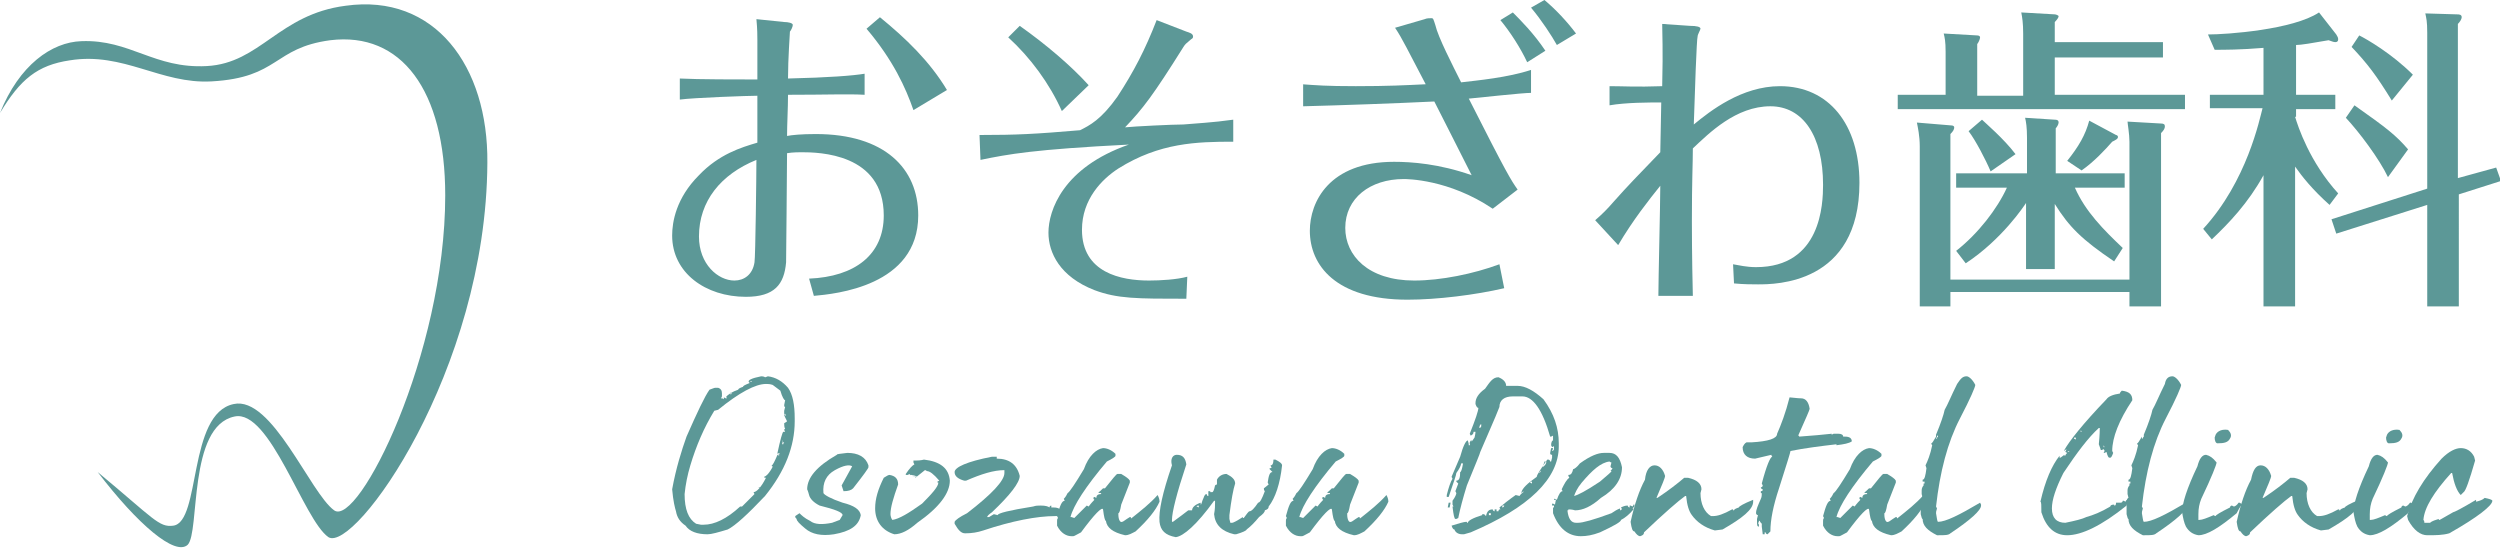
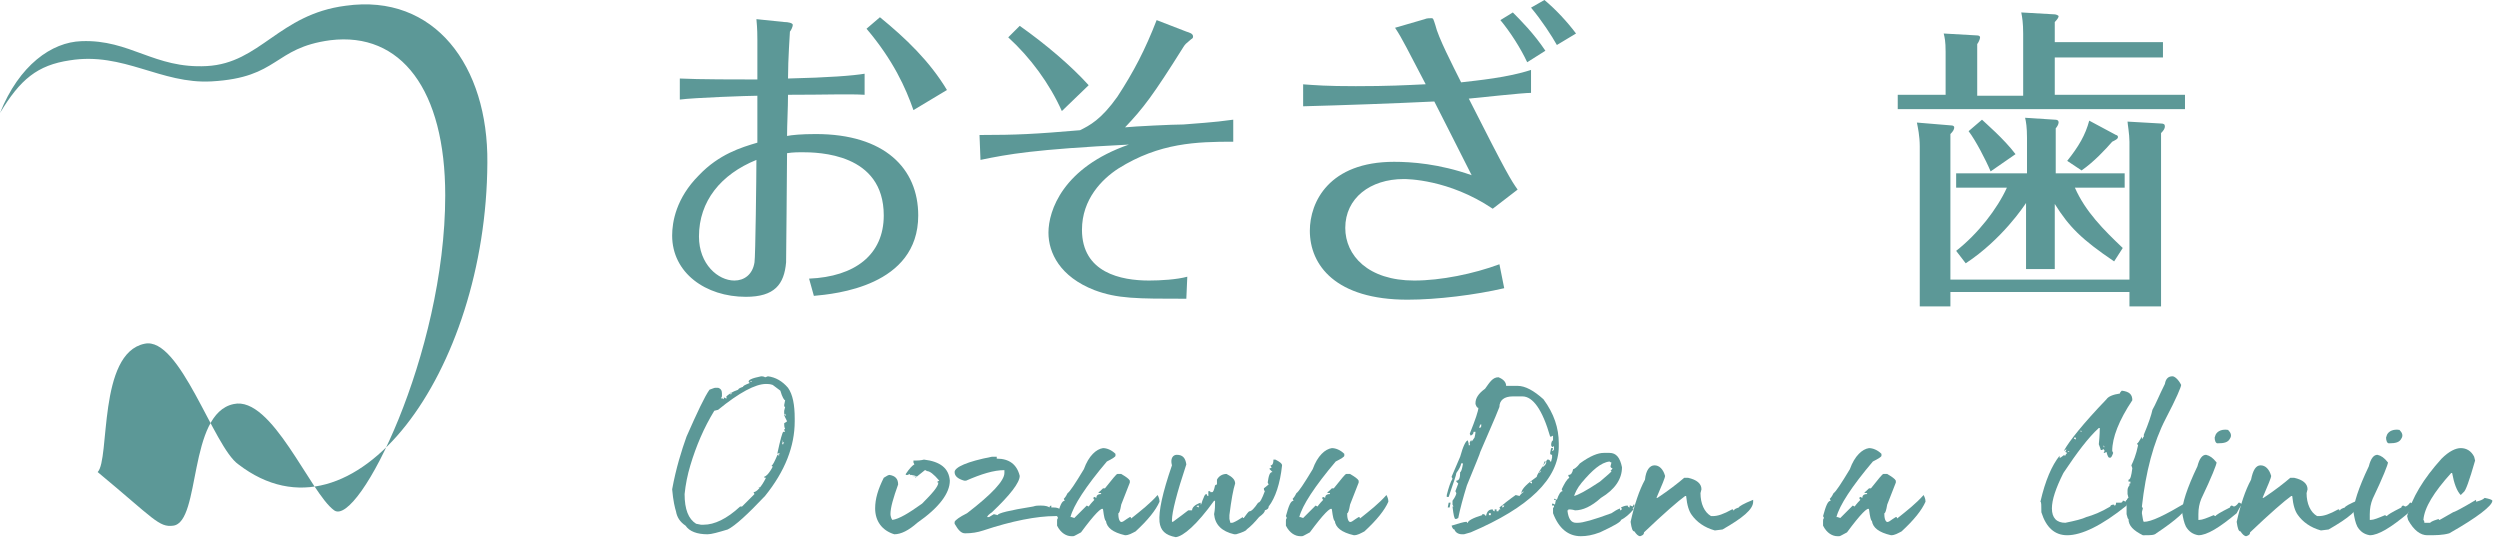
<svg xmlns="http://www.w3.org/2000/svg" version="1.1" id="レイヤー_1" x="0px" y="0px" viewBox="0 0 261.1 57.2" style="enable-background:new 0 0 261.1 57.2;" xml:space="preserve">
  <style type="text/css">
	.st0{fill:#5C9897;}
</style>
  <g>
-     <path class="st0" d="M36.1,0.6c-7,0.9-8.9,6-14.5,6.3c-5.5,0.3-8-2.8-13.1-2.6C5.4,4.4,2,6.8,0,11.8c-0.1,0.4,0.1-0.4,0,0   c2.1-3.5,3.9-5,7.3-5.5c5.6-0.9,9.5,2.5,14.8,2.2c7.1-0.4,6.4-3.5,12.4-4.3c7.4-0.9,12,5.2,12,16.2c0,16.6-9.1,34.7-11.6,32.9   c-2.5-1.8-6.5-12-10.5-11.1c-4.8,1-3.4,12.3-6.3,12.7c-1.5,0.2-2-0.7-7.9-5.6c4.2,5.5,8.1,8.8,9.4,7.6c1.3-1.3,0-12.4,4.9-13.4   c3.7-0.8,7.2,10.8,9.8,12.6C37,57.8,50.8,38.8,50.9,17C51,6.9,45.4-0.7,36.1,0.6z" />
+     <path class="st0" d="M36.1,0.6c-7,0.9-8.9,6-14.5,6.3c-5.5,0.3-8-2.8-13.1-2.6C5.4,4.4,2,6.8,0,11.8c-0.1,0.4,0.1-0.4,0,0   c2.1-3.5,3.9-5,7.3-5.5c5.6-0.9,9.5,2.5,14.8,2.2c7.1-0.4,6.4-3.5,12.4-4.3c7.4-0.9,12,5.2,12,16.2c0,16.6-9.1,34.7-11.6,32.9   c-2.5-1.8-6.5-12-10.5-11.1c-4.8,1-3.4,12.3-6.3,12.7c-1.5,0.2-2-0.7-7.9-5.6c1.3-1.3,0-12.4,4.9-13.4   c3.7-0.8,7.2,10.8,9.8,12.6C37,57.8,50.8,38.8,50.9,17C51,6.9,45.4-0.7,36.1,0.6z" />
  </g>
  <g>
    <path class="st0" d="M79.5,39.3c0.3,0,0.4,0.1,0.4,0.1c0,0,0.1,0,0.3-0.1c0.8,0.1,1.5,0.5,2.1,1.2c0.5,0.7,0.7,1.8,0.7,3.2L83,44   C83,44,83,44,83,44c0,2.6-1,5.2-3.1,7.8c-1.8,1.9-3.1,3.1-3.9,3.5c-1,0.3-1.7,0.5-2.1,0.5c-1.1,0-1.9-0.3-2.3-0.9   c-0.6-0.4-0.9-0.9-1-1.5c-0.1-0.3-0.3-1.1-0.4-2.3c0.4-2.2,1-4.1,1.5-5.5c1.1-2.5,1.9-4.2,2.4-4.9c0.3-0.1,0.5-0.2,0.6-0.2h0.3   c0.3,0.1,0.4,0.3,0.4,0.6v0.3l-0.1,0.2c0.1,0,0.2,0,0.3,0.1v-0.2l0.2,0.1h0.1v-0.1h-0.1c0.2-0.3,0.7-0.6,1.3-0.8   c0-0.1,0.2-0.2,0.5-0.3c0-0.1,0.2-0.2,0.7-0.4l-0.1-0.1C78.1,39.7,78.5,39.5,79.5,39.3C79.4,39.3,79.4,39.3,79.5,39.3z M74.6,42.9   C74.6,42.9,74.6,42.8,74.6,42.9c-1.1,1.8-1.9,3.7-2.5,5.7c-0.3,1-0.5,2-0.6,3c0,1.6,0.4,2.6,1.2,3.1l0.5,0.1h0.3   c1.1,0,2.4-0.6,3.8-1.9h0.2l1.3-1.3l-0.1-0.2c0.3,0,0.8-0.5,1.3-1.5c-0.1,0-0.2,0-0.2-0.1c0.3-0.1,0.5-0.4,0.7-0.7   c0.1-0.2,0.2-0.3,0.2-0.4c-0.1,0-0.1,0-0.1-0.1c0.1,0,0.3-0.4,0.6-1.1c0.1,0,0.2,0,0.2-0.1v-0.1l-0.2,0.1v-0.1   c0.3-1.4,0.5-2.1,0.6-2.2H82l-0.1-0.2c0,0,0-0.1,0.1-0.1c-0.1-0.2-0.1-0.4-0.1-0.6c0.2-0.1,0.3-0.2,0.3-0.2   c-0.2-0.4-0.3-0.6-0.3-0.7h0.1l-0.1-0.1v-0.3l0.1-0.4c-0.1,0-0.1-0.1-0.1-0.2l0.1-0.5c-0.1,0-0.3-0.3-0.5-1l-0.8-0.6   c-0.3-0.1-0.5-0.1-0.7-0.1c-1.1,0-2.8,0.9-5,2.7L74.6,42.9z M76.3,41v0.2c0.1,0,0.1-0.1,0.1-0.2H76.3z M78.3,39.8L78.3,39.8   l0.2,0.1v-0.1H78.3z M79.2,50.9h0.2v0.1L79.2,50.9L79.2,50.9z M81.3,47.5v0.1h0.1L81.3,47.5L81.3,47.5z M81.7,46.2v0.2h0.1   c0,0,0-0.1,0.1-0.2H81.7z M81.7,46v0.1h0.1L81.7,46L81.7,46z M82,43.2v0.2h0.1L82,43.2L82,43.2z" />
-     <path class="st0" d="M88.5,47.3c1.1,0,1.9,0.4,2.2,1.3v0.2c0,0.1-0.5,0.8-1.6,2.2c-0.2,0.2-0.5,0.3-1,0.3l-0.2-0.6l1.1-2   c-0.3-0.2-0.9-0.1-1.8,0.4c-0.9,0.5-1.3,1.3-1.2,2.4c0.1,0.2,0.8,0.6,2,1c1.2,0.3,1.8,0.7,1.9,1.3c-0.2,1.1-1.1,1.7-2.8,2   c-1.3,0.2-2.3,0-3-0.6c-0.6-0.5-0.9-0.8-0.9-1c-0.2-0.2-0.2-0.3,0-0.4l0.3-0.2c0.2,0.2,0.5,0.5,1.1,0.8c0.5,0.4,1.3,0.4,2.3,0.2   l0.8-0.3l0.3-0.5c0-0.3-0.8-0.6-2.4-1c-0.6-0.3-1-0.7-1.1-1.1c-0.1-0.4-0.2-0.6-0.2-0.6c0-1.2,1-2.4,3.1-3.6   C87.4,47.4,87.8,47.4,88.5,47.3z" />
    <path class="st0" d="M96.5,48L96.5,48c1.7,0.2,2.6,0.9,2.7,2.2c0,1.3-1.1,2.8-3.4,4.4c-0.9,0.8-1.7,1.2-2.4,1.2   c-1.3-0.4-2-1.4-2-2.7c0-1,0.3-2,0.9-3.2c0.3-0.2,0.5-0.3,0.6-0.3c0.6,0.1,0.9,0.4,0.9,1C93.3,52,93,53,93,53.7   c0,0.2,0.1,0.5,0.2,0.6c0.7-0.1,1.7-0.7,3.1-1.7c1.1-1.1,1.7-1.8,1.7-2.2c-0.1,0-0.1,0-0.1-0.1l0.2-0.1c-0.6-0.7-1-1-1.3-1   c-0.1-0.1-0.2-0.1-0.2-0.1c-0.1,0.1-0.4,0.3-1,0.8v-0.1c-0.4-0.1-0.6-0.2-0.6-0.3l-0.2,0.1h-0.2v-0.1c0.4-0.6,0.7-0.9,0.9-1   l-0.1-0.2v-0.2h0.2C96.2,48.1,96.5,48,96.5,48z M95.7,49.8L95.7,49.8c0.2,0,0-0.1-0.5-0.2h-0.1C95,49.6,95.2,49.7,95.7,49.8z" />
    <path class="st0" d="M104.1,47.9c1.3,0,2.1,0.6,2.4,1.8c0,0.7-1,2-2.9,3.8c-0.3,0.2-0.5,0.4-0.5,0.5V54h0.2l0.5-0.3l0.4,0.1   c0-0.2,1.2-0.5,3.7-0.9c0.3-0.1,0.5-0.1,0.8-0.1c0.5,0,0.8,0.1,0.9,0.2c0-0.1,0.1-0.2,0.2-0.2v0.2h0.2c0.6,0,0.9,0.2,0.9,0.7   c-0.2,0-0.2,0.1-0.2,0.2h-0.5c-1.9,0-4.5,0.5-7.5,1.5c-0.6,0.2-1.2,0.3-1.9,0.3c-0.4,0-0.7-0.3-1.1-1v-0.2c0.1-0.2,0.5-0.5,1.3-0.9   c2.6-2,3.9-3.4,3.9-4.2v-0.3c-1.1,0-2.4,0.4-4,1.1h-0.2c-0.7-0.2-1-0.5-1-0.9c0-0.5,1.3-1.1,3.9-1.6H104.1z" />
    <path class="st0" d="M115.2,46.8c0.4,0,0.9,0.2,1.3,0.6l0,0.2c0,0.1-0.3,0.3-0.9,0.6c-2.2,2.6-3.5,4.6-3.8,5.8h0.1l0.3,0.1l1.3-1.3   l0.2,0.1c0,0,0.2-0.3,0.6-0.7l-0.1-0.1c0-0.1,0-0.2,0.1-0.2l0.2,0.1c0-0.2,0.1-0.4,0.5-0.4v-0.1c-0.2,0-0.2,0-0.3-0.1   c0.1,0,0.2-0.1,0.5-0.4l0.2,0c0.8-1,1.2-1.5,1.3-1.5l0.4,0c0.5,0.3,0.8,0.5,0.9,0.7l0,0.2l-0.9,2.3c-0.1,0.6-0.2,0.9-0.3,0.9v0.1   c0,0.6,0.2,0.9,0.4,0.8c0.1,0,0.3-0.2,0.8-0.5h0.1c0,0.1,0,0.2,0.1,0.1c1-0.8,1.9-1.5,2.7-2.4c0.1,0.2,0.2,0.4,0.2,0.7   c-0.4,0.9-1.2,1.9-2.5,3.1c-0.4,0.2-0.7,0.4-1.1,0.4c-1.3-0.3-1.9-0.8-2-1.5c-0.1,0-0.2-0.4-0.3-1.2c-0.1-0.3-0.9,0.5-2.3,2.4   c-0.4,0.2-0.7,0.4-0.8,0.4l-0.2,0c-0.5,0-1.1-0.3-1.5-1.1l0-0.5c0-0.1,0-0.2,0.1-0.3l-0.1-0.2c0.3-1.1,0.5-1.6,0.8-1.6l-0.1-0.2   c0.2-0.2,0.3-0.4,0.4-0.6c0.2-0.1,0.8-1,1.7-2.5C113.7,47.6,114.5,46.9,115.2,46.8z" />
    <path class="st0" d="M122.9,47.5c0.6,0,0.9,0.3,1,1c-1,3-1.5,5-1.5,5.8l0,0.2h0.1c0.7-0.5,1.2-0.9,1.6-1.2l0.4,0   c0-0.3,0.3-0.6,0.9-0.8l0,0.2c0.1,0,0.1-0.3,0.3-0.7c0.1-0.3,0.2-0.4,0.3-0.4c0.1,0.1,0.1,0.2,0.1,0.2h0.1l0-0.5h0.2v0.1h0.2   c0.1,0,0.2-0.2,0.3-0.7c0.1-0.1,0.2-0.1,0.2-0.1l0-0.5c0.2-0.4,0.6-0.6,1-0.6c0.6,0.3,0.9,0.6,0.9,1c-0.2,0.6-0.4,1.7-0.6,3.3   l0,0.4l0.1,0.4l0.2,0c0.1,0,0.5-0.2,1.1-0.6c0,0.1,0,0.1,0.1,0.1c0.3-0.4,0.5-0.7,0.6-0.7c0.2,0,0.5-0.3,0.9-0.9   c0.2,0,0.4-0.4,0.7-1.2c-0.1-0.1-0.1-0.2-0.1-0.3l0.5-0.4l-0.1-0.2c0.1-0.7,0.2-1.1,0.5-1.1l-0.3-0.3v-0.1c0.1,0,0.2,0,0.2-0.1   c-0.1-0.1-0.1-0.2-0.1-0.2c0.2,0,0.3-0.2,0.3-0.6l0.2,0c0.4,0.2,0.7,0.4,0.7,0.6c-0.2,1.9-0.7,3.4-1.4,4.3c0,0.2-0.1,0.3-0.4,0.4   c0,0.2-0.2,0.4-0.6,0.7c-0.5,0.6-0.9,1-1.3,1.3c0,0.1-0.4,0.3-1.1,0.5l-0.2,0c-1.3-0.3-2-1-2.1-2.1c0.1-0.5,0.1-0.9,0.1-1.2v-0.2   l-0.1,0c-1.8,2.5-3.2,3.7-4,3.8c-1.1-0.2-1.6-0.7-1.7-1.6c-0.1-1.1,0.3-3,1.3-5.9C122.2,47.9,122.5,47.5,122.9,47.5z M125,52.9   L125,52.9l0.2,0.1l0-0.2C125,52.8,124.9,52.9,125,52.9z" />
    <path class="st0" d="M139.1,46.8c0.4,0,0.9,0.2,1.3,0.6l0,0.2c0,0.1-0.3,0.3-0.9,0.6c-2.2,2.6-3.5,4.6-3.8,5.8h0.1l0.3,0.1l1.3-1.3   l0.2,0.1c0,0,0.2-0.3,0.6-0.7l-0.1-0.1c0-0.1,0-0.2,0.1-0.2l0.2,0.1c0-0.2,0.1-0.4,0.5-0.4v-0.1c-0.2,0-0.2,0-0.3-0.1   c0.1,0,0.2-0.1,0.5-0.4l0.2,0c0.8-1,1.2-1.5,1.3-1.5l0.4,0c0.5,0.3,0.8,0.5,0.9,0.7l0,0.2l-0.9,2.3c-0.1,0.6-0.2,0.9-0.3,0.9v0.1   c0,0.6,0.2,0.9,0.4,0.8c0.1,0,0.3-0.2,0.8-0.5h0.1c0,0.1,0,0.2,0.1,0.1c1-0.8,1.9-1.5,2.7-2.4c0.1,0.2,0.2,0.4,0.2,0.7   c-0.4,0.9-1.2,1.9-2.5,3.1c-0.4,0.2-0.7,0.4-1.1,0.4c-1.3-0.3-1.9-0.8-2-1.5c-0.1,0-0.2-0.4-0.3-1.2c-0.1-0.3-0.9,0.5-2.3,2.4   c-0.4,0.2-0.7,0.4-0.8,0.4l-0.2,0c-0.5,0-1.1-0.3-1.5-1.1l0-0.5c0-0.1,0-0.2,0.1-0.3l-0.1-0.2c0.3-1.1,0.5-1.6,0.8-1.6l-0.1-0.2   c0.2-0.2,0.3-0.4,0.4-0.6c0.2-0.1,0.8-1,1.7-2.5C137.6,47.6,138.4,46.9,139.1,46.8z" />
    <path class="st0" d="M151.3,52.5h0.2l-0.1,0.5h-0.2L151.3,52.5z M156.5,39.4c0.5,0.2,0.8,0.5,0.8,0.9h1.2c0.8,0,1.7,0.5,2.7,1.4   c1.1,1.5,1.6,3,1.6,4.6v0.3c0,3.4-3.1,6.4-9.2,9l-0.7,0.2h-0.2c-0.4,0-0.7-0.2-0.8-0.5c-0.1,0-0.2-0.1-0.3-0.4   c0.7-0.2,1.2-0.4,1.6-0.4c0,0.1,0,0.1,0.1,0.1c0-0.2,0.5-0.5,1.5-0.8v-0.1h0.2l0.2,0.2c0.1-0.5,0.3-0.7,0.7-0.7   c0,0.1,0.1,0.2,0.2,0.2v-0.2h0.2v0.2h0.2c0-0.2,0.1-0.2,0.2-0.2l-0.1-0.2c1.1-0.9,1.7-1.3,1.7-1.3l0.4,0.1c0,0,0.1-0.2,0.4-0.4   v-0.1l-0.2,0.2v-0.1c0.1-0.4,0.6-0.9,1.6-1.6c0-0.2,0.4-0.8,1.1-1.8h0.1c0.1,0,0.2,0.1,0.2,0.2h0.1l0.1-0.4v-0.3   c-0.2,0-0.2-0.1-0.2-0.2l0.1-0.5h0.2v0.1c-0.1,0.1-0.1,0.2-0.1,0.2c0.1,0,0.2-0.1,0.2-0.2v-0.3l-0.2,0.1l-0.1-0.2   c0-0.3,0.1-0.5,0.2-0.5v-0.5l-0.2,0.1h-0.1c-0.8-2.8-1.8-4.2-2.9-4.2H158c-0.9,0-1.4,0.4-1.4,1.1c-0.5,1.3-1.2,2.8-2,4.7   c0,0.1-0.5,1.3-1.4,3.5c-0.4,1.3-0.7,2.4-0.9,3.4l-0.2,0.1h-0.1c-0.1,0-0.2-0.4-0.3-1.3h0.1l-0.1-0.2v-0.4c0.3-0.4,0.4-0.7,0.4-0.8   l-0.1-0.2l0.3-0.8l-0.2-0.2v-0.1c0.3,0,0.4-0.3,0.4-0.9c0.1,0,0.2-0.3,0.3-0.9h-0.2c0,0.2-0.2,0.6-0.5,1c0,0.2-0.3,1-0.8,2.5h-0.2   v-0.2c0.2-0.8,0.4-1.4,0.6-1.7l-0.1-0.2l0.9-2.1c0.3-1.1,0.6-1.7,0.8-1.7c0.1,0.3,0.1,0.4,0.1,0.5h0.1c0-0.1,0.2-0.4,0.5-0.8   c0.1-0.4,0.1-0.6,0.1-0.6h-0.2c0,0.2-0.1,0.3-0.3,0.4l-0.1-0.2c0.6-1.5,0.9-2.4,0.9-2.7c-0.1,0-0.2-0.1-0.3-0.4v-0.1   c0-0.5,0.3-1,1-1.5C155.6,39.9,155.9,39.4,156.5,39.4z M153.7,46v0.2c0,0.1-0.1,0.2-0.2,0.2v-0.2C153.6,46,153.6,46,153.7,46z    M154.5,44.7c0.1,0,0.2-0.1,0.2-0.2v-0.2C154.6,44.3,154.5,44.5,154.5,44.7z M155.5,53.6v0.2h0.2v-0.2H155.5z M156.9,52.8v0.2   c0.1,0,0.2-0.1,0.2-0.2H156.9z M159.8,50.4L159.8,50.4l0.2,0.1v-0.2C159.9,50.3,159.8,50.3,159.8,50.4z M160.7,49.4L160.7,49.4   L160.7,49.4c0.1,0,0.1-0.1,0.2-0.1v-0.2C160.9,49.2,160.8,49.3,160.7,49.4z M161.3,48.2c0,0.1-0.1,0.3-0.2,0.6   c0.3-0.2,0.4-0.4,0.4-0.6H161.3z" />
    <path class="st0" d="M167.5,47.3h0.6c0.7,0,1.1,0.5,1.3,1.5c0,1.2-0.7,2.3-2.2,3.2c-1,0.9-1.9,1.3-2.7,1.3   c-0.3-0.1-0.6-0.1-0.7-0.1c0,0.1,0,0.1-0.1,0.1c0.1,0.9,0.4,1.3,0.9,1.3h0.2c0.5,0,1.6-0.3,3.5-1c0.3-0.2,0.6-0.4,0.9-0.5v0.2   c0.1,0,0.2-0.1,0.2-0.2c-0.1,0-0.1,0-0.1-0.1c0.2-0.1,0.4-0.2,0.7-0.2c0,0.1,0.1,0.2,0.2,0.2v-0.2h0.1l0.2,0.1   c0.1-0.1,0.1-0.2,0.1-0.2h0.1v0.2l-0.2,0.2c0.1,0,0.1,0,0.1,0.1c-0.4,0.5-0.9,0.9-1.3,1.1c0,0.2-0.7,0.6-2.2,1.3   c-0.8,0.3-1.4,0.4-2,0.4c-1.3,0-2.3-0.8-2.9-2.4v-0.6h0.1v-0.2h-0.2v-0.2h0.1l0.2,0.1l0.1-0.5h-0.2v-0.1h0.1l0.2,0.1   c0.2-0.6,0.4-0.9,0.6-0.9l-0.1-0.2c0.3-0.6,0.5-1,0.8-1.2l-0.1-0.2v-0.1c0.3,0,0.4-0.2,0.5-0.6c0.1,0,0.4-0.2,0.7-0.6   C166.1,47.6,166.9,47.3,167.5,47.3z M164.4,51.8c0.4-0.1,1.2-0.5,2.7-1.5c0.8-0.7,1.2-1,1.2-1.1l-0.1-0.1c0.1,0,0.2-0.1,0.2-0.2   c-0.1,0-0.2-0.1-0.2-0.2l0.1-0.4c-0.1,0-0.2-0.1-0.2-0.1c-0.9,0.1-1.8,0.9-2.9,2.2C164.7,51,164.5,51.5,164.4,51.8z" />
    <path class="st0" d="M172.8,48.6c0.5,0,0.9,0.4,1.1,1.1c0,0.2-0.3,0.9-0.9,2.3h0.1c1.2-0.8,2.1-1.5,2.8-2.1h0.4   c0.9,0.2,1.4,0.6,1.4,1.2l-0.1,0.4c0,1.1,0.4,2,1.1,2.4h0.2c0.5,0,1.1-0.2,2-0.7h0.1c0,0.1,0,0.1,0.1,0.1c0-0.1,0.2-0.2,0.5-0.3   c0-0.1,0.5-0.4,1.5-0.8v0.2c0,0.8-1.1,1.7-3.2,2.9l-0.8,0.1c-1.1-0.3-1.9-0.9-2.4-1.6c-0.3-0.4-0.5-1-0.6-2H176   c-0.7,0.5-2.2,1.8-4.3,3.8c0,0.2-0.1,0.3-0.4,0.4c-0.2,0-0.4-0.2-0.6-0.5c-0.2,0-0.3-0.3-0.4-1c0.4-1.8,0.9-3.3,1.5-4.4   C171.9,49.1,172.3,48.6,172.8,48.6z" />
-     <path class="st0" d="M188.1,41.6c0.5,0,0.8,0.4,0.9,1.1c0,0.1-0.4,1-1.2,2.8c0.1,0,0.1,0,0.1,0.1c1.4-0.1,2.5-0.2,3.4-0.3v0.1   l0.2-0.1h0.5c0.3,0,0.5,0.1,0.5,0.3h0.2c0.5,0,0.7,0.2,0.7,0.5c-0.3,0.2-0.8,0.3-1.6,0.4v-0.1c-1.7,0.2-3.3,0.4-4.8,0.7   c0,0.1-0.4,1.4-1.2,3.9c-0.6,1.8-0.9,3.3-0.9,4.5c-0.2,0.2-0.3,0.3-0.3,0.3c-0.1,0-0.2-0.1-0.2-0.2h-0.1v0.2h-0.2l-0.1-0.8v-0.3   c-0.1-0.1-0.2-0.2-0.2-0.3h-0.1c0,0.1,0,0.2-0.1,0.2l0.1,0.2v0.2c-0.2,0-0.2-0.2-0.2-0.6v-0.2l0.1-0.4c-0.1,0-0.2-0.1-0.2-0.2   c0-0.4,0.2-0.8,0.5-1.5c0.1-0.2,0.1-0.4,0.1-0.6h-0.1v-0.2c0.2,0,0.2-0.1,0.2-0.2c-0.1,0-0.2-0.1-0.2-0.2c0.1,0,0.2-0.1,0.2-0.2   l-0.1-0.2c0.5-1.9,0.9-2.8,1.1-2.8c-0.1-0.1-0.1-0.2-0.1-0.2l-1.7,0.4c-0.8,0-1.3-0.4-1.3-1.2c0.1-0.2,0.2-0.4,0.4-0.5h0.5   c1.8-0.1,2.7-0.4,2.7-0.9c0.4-0.9,0.9-2.2,1.3-3.8C187.8,41.6,188,41.6,188.1,41.6z" />
    <path class="st0" d="M195.2,46.8c0.4,0,0.9,0.2,1.3,0.6l0,0.2c0,0.1-0.3,0.3-0.9,0.6c-2.2,2.6-3.5,4.6-3.8,5.8h0.1l0.3,0.1l1.3-1.3   l0.2,0.1c0,0,0.2-0.3,0.6-0.7l-0.1-0.1c0-0.1,0-0.2,0.1-0.2l0.2,0.1c0-0.2,0.1-0.4,0.5-0.4v-0.1c-0.2,0-0.2,0-0.3-0.1   c0.1,0,0.2-0.1,0.5-0.4l0.2,0c0.8-1,1.2-1.5,1.3-1.5l0.4,0c0.5,0.3,0.8,0.5,0.9,0.7l0,0.2l-0.9,2.3c-0.1,0.6-0.2,0.9-0.3,0.9v0.1   c0,0.6,0.2,0.9,0.4,0.8c0.1,0,0.3-0.2,0.8-0.5h0.1c0,0.1,0,0.2,0.1,0.1c1-0.8,1.9-1.5,2.7-2.4c0.1,0.2,0.2,0.4,0.2,0.7   c-0.4,0.9-1.2,1.9-2.5,3.1c-0.4,0.2-0.7,0.4-1.1,0.4c-1.3-0.3-1.9-0.8-2-1.5c-0.1,0-0.2-0.4-0.3-1.2c-0.1-0.3-0.9,0.5-2.3,2.4   c-0.4,0.2-0.7,0.4-0.8,0.4l-0.2,0c-0.5,0-1.1-0.3-1.5-1.1l0-0.5c0-0.1,0-0.2,0.1-0.3l-0.1-0.2c0.3-1.1,0.5-1.6,0.8-1.6l-0.1-0.2   c0.2-0.2,0.3-0.4,0.4-0.6c0.2-0.1,0.8-1,1.7-2.5C193.7,47.6,194.5,46.9,195.2,46.8z" />
-     <path class="st0" d="M205.4,39.3c0.2,0,0.6,0.3,0.9,0.9c0,0.2-0.5,1.4-1.6,3.5c-1.3,2.5-2.1,5.6-2.5,9.2l0.1,0.2   c-0.1,0.3-0.1,0.4-0.1,0.5c0.1,0.5,0.1,0.8,0.2,0.9c0.8,0,2.2-0.7,4.4-2l0.1,0.2v0.1c0,0.5-1.1,1.5-3.2,2.9   c-0.2,0.2-0.6,0.2-1.2,0.2h-0.2c-1-0.5-1.5-1-1.5-1.7c-0.1,0-0.1-0.2-0.2-0.5v-1.2c0-0.3,0.1-0.5,0.2-0.5l-0.1-0.4v-0.4   c0-0.2,0.1-0.4,0.2-0.5v-0.2h0.1v-0.2h-0.2v-0.2c0.2,0,0.3-0.4,0.4-1.2l-0.1-0.3c0.2-0.4,0.5-1.1,0.7-2.1c-0.1-0.1-0.1-0.2-0.1-0.2   c0.1,0,0.2-0.2,0.5-0.7v0.2h0.1c0-0.1,0-0.1,0.1-0.2v-0.1h-0.1v0.2h-0.1v-0.3c0.5-1.2,0.8-2.1,0.9-2.6c0.3-0.5,0.7-1.5,1.3-2.7   C204.8,39.5,205,39.3,205.4,39.3z" />
    <path class="st0" d="M221.6,40.8L221.6,40.8c0.8,0.1,1.1,0.4,1.1,1c-1.4,2.1-2.1,3.9-2.1,5.3l0.1,0.2c-0.1,0.3-0.2,0.5-0.3,0.5   h-0.1c-0.1,0-0.2-0.2-0.3-0.6l-0.2,0.1h-0.1l0.1-0.2c0-0.1-0.1-0.2-0.2-0.2V47h-0.2c0-0.1-0.1-0.3-0.2-0.6c0.1-1,0.1-1.5,0.1-1.7   h-0.1c-1.1,1-2.3,2.6-3.7,4.7c-0.8,1.6-1.2,2.8-1.2,3.7c0,1,0.5,1.5,1.4,1.5c1-0.2,1.8-0.4,2.2-0.6c0.7-0.2,1.5-0.5,2.5-1.1   c0-0.1,0.1-0.2,0.4-0.2c0,0.1,0,0.1,0.1,0.1c0.1-0.1,0.1-0.2,0.1-0.3h0.5c0.1,0,0.2-0.1,0.2-0.2h0.1l0.2,0.1c0-0.1,0.1-0.2,0.3-0.3   l0.1,0.2c-0.2,0.2-0.3,0.4-0.3,0.5c-2.6,2.1-4.7,3.1-6.2,3.1c-1.3,0-2.2-0.8-2.7-2.4c0-0.7,0-1.1-0.1-1.1c0.5-2.2,1.2-3.8,2-4.8   v0.2h0.1l0.4-0.3c0,0.1,0,0.1,0.1,0.1c0-0.1,0.1-0.2,0.2-0.3l-0.2-0.1l0.1-0.2v-0.1l-0.2,0.2V47c0.5-0.9,1.9-2.7,4.4-5.3   c0.2-0.3,0.7-0.5,1.4-0.6C221.4,41,221.5,40.9,221.6,40.8z M215.9,47.1L215.9,47.1l0.2,0.1v-0.1H215.9z M216.6,45.8L216.6,45.8   l0.2,0.1v-0.2h-0.1C216.6,45.7,216.6,45.7,216.6,45.8z M217.2,45L217.2,45l0.2,0.1V45H217.2z M219.7,46.5v0.2h0.1L219.7,46.5   L219.7,46.5z" />
    <path class="st0" d="M226.9,39.3c0.2,0,0.6,0.3,0.9,0.9c0,0.2-0.5,1.4-1.6,3.5c-1.3,2.5-2.1,5.6-2.5,9.2l0.1,0.2   c-0.1,0.3-0.1,0.4-0.1,0.5c0.1,0.5,0.1,0.8,0.2,0.9c0.8,0,2.2-0.7,4.4-2l0.1,0.2v0.1c0,0.5-1.1,1.5-3.2,2.9   c-0.2,0.2-0.6,0.2-1.2,0.2h-0.2c-1-0.5-1.5-1-1.5-1.7c-0.1,0-0.1-0.2-0.2-0.5v-1.2c0-0.3,0.1-0.5,0.2-0.5l-0.1-0.4v-0.4   c0-0.2,0.1-0.4,0.2-0.5v-0.2h0.1v-0.2h-0.2v-0.2c0.2,0,0.3-0.4,0.4-1.2l-0.1-0.3c0.2-0.4,0.5-1.1,0.7-2.1c-0.1-0.1-0.1-0.2-0.1-0.2   c0.1,0,0.2-0.2,0.5-0.7v0.2h0.1c0-0.1,0-0.1,0.1-0.2v-0.1H224v0.2h-0.1v-0.3c0.5-1.2,0.8-2.1,0.9-2.6c0.3-0.5,0.7-1.5,1.3-2.7   C226.2,39.5,226.5,39.3,226.9,39.3z" />
    <path class="st0" d="M230.4,47.5c0.4,0.1,0.7,0.3,1.1,0.8c0,0.2-0.5,1.5-1.6,3.8c-0.2,0.5-0.3,1-0.3,1.6v0.6h0.1   c0.3,0,0.8-0.2,1.5-0.5c0.1,0.1,0.2,0.1,0.2,0.1c0-0.1,0.5-0.4,1.5-0.9c0-0.1,0.1-0.2,0.2-0.2l0.2,0.1c0.1,0,0.3-0.1,0.5-0.4h0.1   c0.2,0.1,0.3,0.2,0.3,0.2c-0.1,0-0.3,0.3-0.6,0.9c-1.8,1.5-3.1,2.3-4,2.3c-0.6-0.1-1-0.4-1.3-0.9c-0.2-0.4-0.3-0.9-0.4-1.5   c0-0.9,0.5-2.5,1.6-4.8C229.7,47.9,230,47.5,230.4,47.5z M231.3,45.7l0.1-0.3c0.2-0.4,0.7-0.6,1.3-0.5c0.3,0.3,0.4,0.6,0.2,0.9   c-0.2,0.4-0.6,0.5-1.3,0.5C231.4,46.3,231.3,46,231.3,45.7z" />
    <path class="st0" d="M236.1,48.6c0.5,0,0.9,0.4,1.1,1.1c0,0.2-0.3,0.9-0.9,2.3h0.1c1.2-0.8,2.1-1.5,2.8-2.1h0.4   c0.9,0.2,1.4,0.6,1.4,1.2l-0.1,0.4c0,1.1,0.4,2,1.1,2.4h0.2c0.5,0,1.1-0.2,2-0.7h0.1c0,0.1,0,0.1,0.1,0.1c0-0.1,0.2-0.2,0.5-0.3   c0-0.1,0.5-0.4,1.5-0.8v0.2c0,0.8-1.1,1.7-3.2,2.9l-0.8,0.1c-1.1-0.3-1.9-0.9-2.4-1.6c-0.3-0.4-0.5-1-0.6-2h-0.1   c-0.7,0.5-2.2,1.8-4.3,3.8c0,0.2-0.1,0.3-0.4,0.4c-0.2,0-0.4-0.2-0.6-0.5c-0.2,0-0.3-0.3-0.4-1c0.4-1.8,0.9-3.3,1.5-4.4   C235.3,49.1,235.6,48.6,236.1,48.6z" />
    <path class="st0" d="M248.3,47.5c0.4,0.1,0.7,0.3,1.1,0.8c0,0.2-0.5,1.5-1.6,3.8c-0.2,0.5-0.3,1-0.3,1.6v0.6h0.1   c0.3,0,0.8-0.2,1.5-0.5c0.1,0.1,0.2,0.1,0.2,0.1c0-0.1,0.5-0.4,1.5-0.9c0-0.1,0.1-0.2,0.2-0.2l0.2,0.1c0.1,0,0.3-0.1,0.5-0.4h0.1   c0.2,0.1,0.3,0.2,0.3,0.2c-0.1,0-0.3,0.3-0.6,0.9c-1.8,1.5-3.1,2.3-4,2.3c-0.6-0.1-1-0.4-1.3-0.9c-0.2-0.4-0.3-0.9-0.4-1.5   c0-0.9,0.5-2.5,1.6-4.8C247.6,47.9,247.9,47.5,248.3,47.5z M249.2,45.7l0.1-0.3c0.2-0.4,0.7-0.6,1.3-0.5c0.3,0.3,0.4,0.6,0.2,0.9   c-0.2,0.4-0.6,0.5-1.3,0.5C249.3,46.3,249.2,46,249.2,45.7z" />
    <path class="st0" d="M257,46.8c0.6,0,1.1,0.3,1.4,0.9l0.1,0.4c-0.6,2.1-1,3.2-1.2,3.3l-0.3,0.3c-0.4-0.4-0.7-1.2-0.9-2.3h-0.1   c-1.8,2-2.8,3.6-2.9,4.9c0.1,0.1,0.1,0.2,0.1,0.3h0.6c0.2-0.2,0.6-0.3,0.9-0.4c0,0.1,0,0.1,0.1,0.1l1.4-0.8c0.1,0,0.9-0.4,2.4-1.3   v0.2c0.4-0.1,0.7-0.2,0.9-0.4c0.5,0.1,0.8,0.2,0.8,0.3c0,0.5-1.5,1.7-4.5,3.4c-0.7,0.2-1.4,0.2-2.3,0.2c-0.7,0-1.4-0.5-2-1.6   l-0.1-0.4c0.5-1.9,1.7-3.9,3.6-6C255.8,47.1,256.5,46.8,257,46.8z" />
  </g>
  <g>
    <path class="st0" d="M79.1,4.2c0-0.4,0-1.2-0.1-2.2l2.9,0.3c0.4,0,0.9,0.1,0.9,0.3c0,0.2-0.2,0.6-0.3,0.7c0,0.2-0.2,2.8-0.2,4.9   c4.3-0.1,6.8-0.3,8-0.5v2.2c-1.7-0.1-3.9,0-8,0c0,1.4-0.1,3.1-0.1,4.3c0.5-0.1,1.5-0.2,3-0.2c7.2,0,10.7,3.6,10.7,8.5   c0,7.4-8.7,8.2-10.9,8.4l-0.5-1.8c4.8-0.2,7.8-2.5,7.8-6.6c0-6.5-6.8-6.6-8.6-6.6c-0.2,0-0.9,0-1.5,0.1c0,1.8-0.1,11.1-0.1,11.4   c-0.2,2.3-1.2,3.6-4.2,3.6c-4.2,0-7.7-2.5-7.7-6.4c0-1.4,0.4-3.9,2.8-6.3c2.1-2.2,4.4-2.9,6.1-3.4c0-0.7,0-4.1,0-4.9   c-0.9,0-6.6,0.2-8.1,0.4V8.2c1.8,0.1,6.3,0.1,8.1,0.1V4.2z M73,24.7c0,2.9,2,4.6,3.7,4.6c1,0,1.9-0.6,2.1-1.9   c0.1-0.5,0.2-9.2,0.2-10.7C75.3,18.2,73,21,73,24.7z M95.4,11.5c-0.8-2.3-2.1-5.2-4.9-8.5l1.4-1.2c2.7,2.2,5.2,4.6,7,7.6L95.4,11.5   z" />
    <path class="st0" d="M102.3,14.1c3.9,0,5.8-0.1,10.5-0.5c1-0.5,2.2-1.1,3.9-3.5c1.7-2.6,2.9-4.9,4.1-8l3.1,1.2   c0.3,0.1,0.7,0.2,0.7,0.5c0,0.1,0,0.2-0.2,0.3c-0.6,0.5-0.6,0.5-0.8,0.8c-3.2,5.1-4.2,6.4-6.1,8.4c0.9-0.1,5-0.3,6.1-0.3   c1.1-0.1,3.1-0.2,5.2-0.5l0,2.3c-3.8,0-7.7,0.1-12,2.8c-1.7,1.1-3.8,3.2-3.8,6.4c0,4.5,4.1,5.3,7,5.3c1.2,0,2.9-0.1,4-0.4l-0.1,2.3   c-5.2,0-7.2,0-9.6-0.9c-3.6-1.4-4.8-3.9-4.8-6c0-2.3,1.5-6.8,8.4-9.2c-9.9,0.5-12.6,1-15.5,1.6L102.3,14.1z M110.9,11.6   c-1.3-2.9-3.3-5.6-5.6-7.7l1.2-1.2c2.7,1.9,5.4,4.2,7.2,6.2L110.9,11.6z" />
    <path class="st0" d="M136,8.8c1.4,0.1,2.5,0.2,5.6,0.2c3.4,0,5.2-0.1,7.3-0.2c-1.9-3.6-2.4-4.7-3.2-5.9l3.1-0.9   c0.2-0.1,0.5-0.1,0.7-0.1c0.2,0,0.2,0.1,0.4,0.7c0.3,1.3,1.8,4.2,2.7,6c1.7-0.2,4.9-0.5,7.3-1.3v2.4c-0.9,0-5.4,0.5-6.5,0.6   c4,7.9,4.4,8.5,5.1,9.5l-2.6,2c-4.6-3.1-9-3.1-9.3-3.1c-3.5,0-6.1,2-6.1,5.1c0,2.9,2.4,5.5,7.2,5.5c2.8,0,6.2-0.7,8.9-1.7l0.5,2.5   c-3,0.7-7,1.2-10.1,1.2c-7.5,0-10.2-3.6-10.2-7.2c0-3,2-7.2,8.8-7.2c1.8,0,4.7,0.2,8.1,1.4c-1.4-2.8-3.3-6.5-3.9-7.7   c-4.1,0.2-9.8,0.4-13.7,0.5V8.8z M159.5,6.5c-0.7-1.5-1.8-3.2-2.8-4.4l1.3-0.8c0.8,0.8,2.2,2.2,3.4,4L159.5,6.5z M162.6,4.7   c-0.5-0.9-1.6-2.6-2.7-3.9l1.4-0.8c1.2,1,2.4,2.3,3.3,3.5L162.6,4.7z" />
-     <path class="st0" d="M168.2,9c1.4,0,2.6,0.1,5.4,0c0.1-4.1,0-5.3,0-6.5l2.9,0.2c0.7,0,1.1,0.1,1.1,0.3c0,0.1-0.3,0.6-0.3,0.8   c-0.1,0.2-0.3,6-0.4,9.2c1.7-1.4,5-4,9-4c5.1,0,8.3,4,8.3,10.1c0,10.6-8.8,10.6-10.6,10.6c-0.5,0-1.5,0-2.5-0.1l-0.1-2   c0.6,0.1,1.4,0.3,2.4,0.3c6.8,0,7-6.6,7-8.6c0-5.1-2.1-8.2-5.5-8.2c-3.6,0-6.4,2.8-8.1,4.4c0,1.7-0.1,3.2-0.1,7.6   c0,0.6,0,3.7,0.1,7.8h-3.6c0-1.6,0.2-9.7,0.2-11.5c-1.2,1.5-2.8,3.5-4.4,6.2l-2.4-2.6c0.7-0.6,1.3-1.2,1.9-1.9   c1.6-1.8,2.4-2.6,4.9-5.2c0-0.7,0.1-4.3,0.1-5.2c-1.2,0-3.7,0-5.4,0.3V9z" />
    <path class="st0" d="M225.9,4.5V6h-11.3v3.9h13.6v1.5h-30V9.9h5V5.4c0-1.1-0.1-1.5-0.2-1.9l3.5,0.2c0.2,0,0.3,0.1,0.3,0.2   c0,0.2-0.2,0.6-0.3,0.7v5.4h4.8V3.5c0-1.1-0.1-1.7-0.2-2.2l3.5,0.2c0.1,0,0.4,0.1,0.4,0.2c0,0.1-0.1,0.3-0.4,0.6v2.1H225.9z    M222.4,29.1V14.8c0-0.8-0.2-1.9-0.2-2.1l3.5,0.2c0.3,0,0.4,0.1,0.4,0.3c0,0.2-0.1,0.4-0.4,0.7V32h-3.3v-1.5h-18.7V32h-3.2V15.3   c0-1.1-0.2-2-0.3-2.5l3.6,0.3c0.2,0,0.3,0.1,0.3,0.2c0,0.2-0.1,0.4-0.4,0.7v15.2H222.4z M220.8,27.3c-3.4-2.3-4.7-3.6-6.2-6v6.8h-3   v-6.9c-0.2,0.3-2.5,3.8-6.3,6.3l-1-1.3c2.3-1.8,4.3-4.4,5.3-6.6h-5.3v-1.5h7.4v-3.7c0-1.1-0.1-1.7-0.2-2.1l3.1,0.2   c0.4,0,0.4,0.2,0.4,0.3c0,0.2-0.2,0.5-0.3,0.6v4.7h7.2v1.5h-5.2c1.1,2.5,3,4.4,5,6.3L220.8,27.3z M207.9,17.9   c-0.5-1.2-1.6-3.3-2.3-4.2l1.4-1.2c0.3,0.3,2.3,2,3.5,3.6L207.9,17.9z M221,14.1c0.1,0,0.2,0.1,0.2,0.2c0,0.2-0.2,0.3-0.6,0.5   c-0.7,0.8-1.9,2.1-3.2,3l-1.5-1c1.2-1.5,1.9-2.7,2.3-4.2L221,14.1z" />
-     <path class="st0" d="M239.7,12.2c0.3,1,1.5,4.7,4.5,8l-0.9,1.2c-1.8-1.6-2.9-3-3.6-4V32h-3.3V18.3c-1.6,2.9-3.6,5-5.4,6.7l-0.9-1.1   c4.6-5,5.9-11.5,6.2-12.6h-5.5V9.9h5.6V5c-2.4,0.2-4.1,0.2-5.1,0.2l-0.7-1.6c2,0,8.9-0.5,11.6-2.3l1.8,2.3c0.1,0.2,0.2,0.3,0.2,0.5   c0,0.2-0.1,0.3-0.3,0.3c-0.2,0-0.4-0.1-0.7-0.2c-1.7,0.3-2.9,0.5-3.4,0.5v5.2h4.1v1.5h-4.1V12.2z M260.7,17.5l0.5,1.4l-4.4,1.4V32   h-3.3V21.4l-9.5,3l-0.5-1.5l10-3.2V3.4c0-1.2-0.1-1.5-0.2-2l3.3,0.1c0.2,0,0.5,0,0.5,0.3c0,0.2-0.2,0.5-0.4,0.7v16.1L260.7,17.5z    M249.4,18.5c-0.9-1.9-3-4.7-4.4-6.2l0.9-1.3c3.4,2.4,4.3,3.1,5.6,4.6L249.4,18.5z M249.8,10.5c-1.6-2.6-2.5-3.8-4.2-5.6l0.8-1.2   c0.8,0.4,3.4,1.9,5.6,4.1L249.8,10.5z" />
  </g>
</svg>